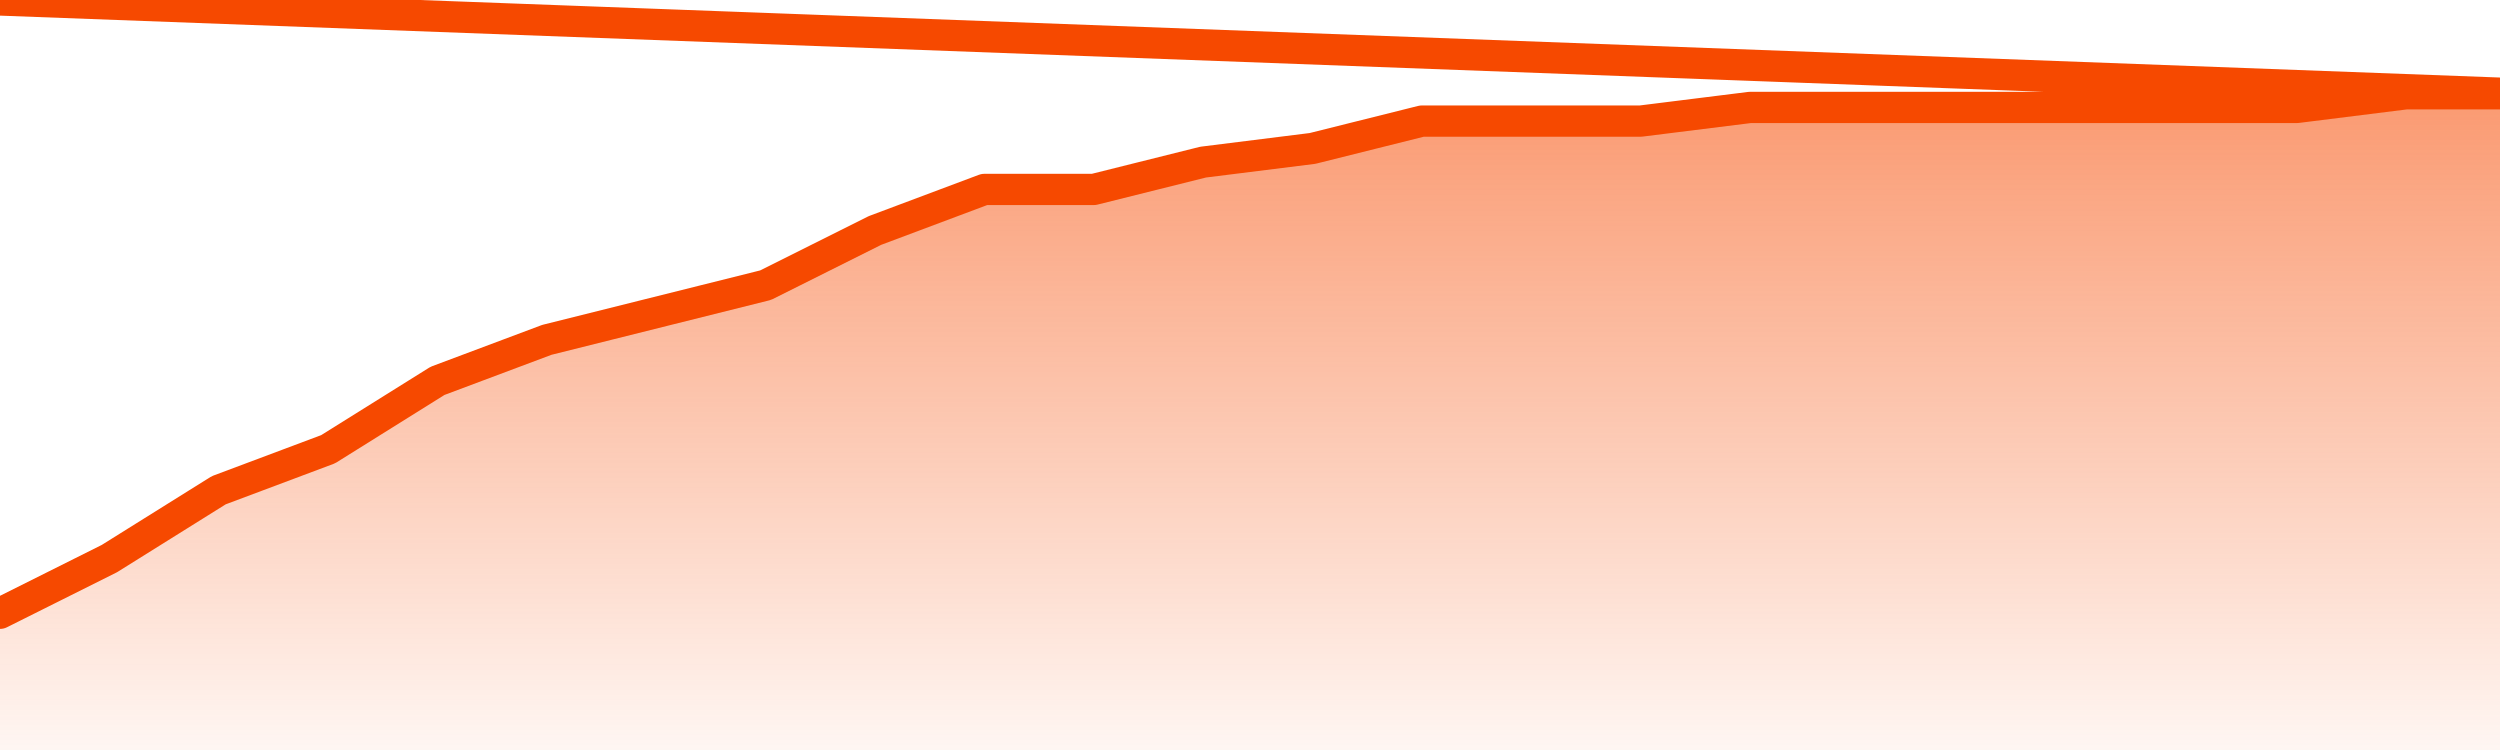
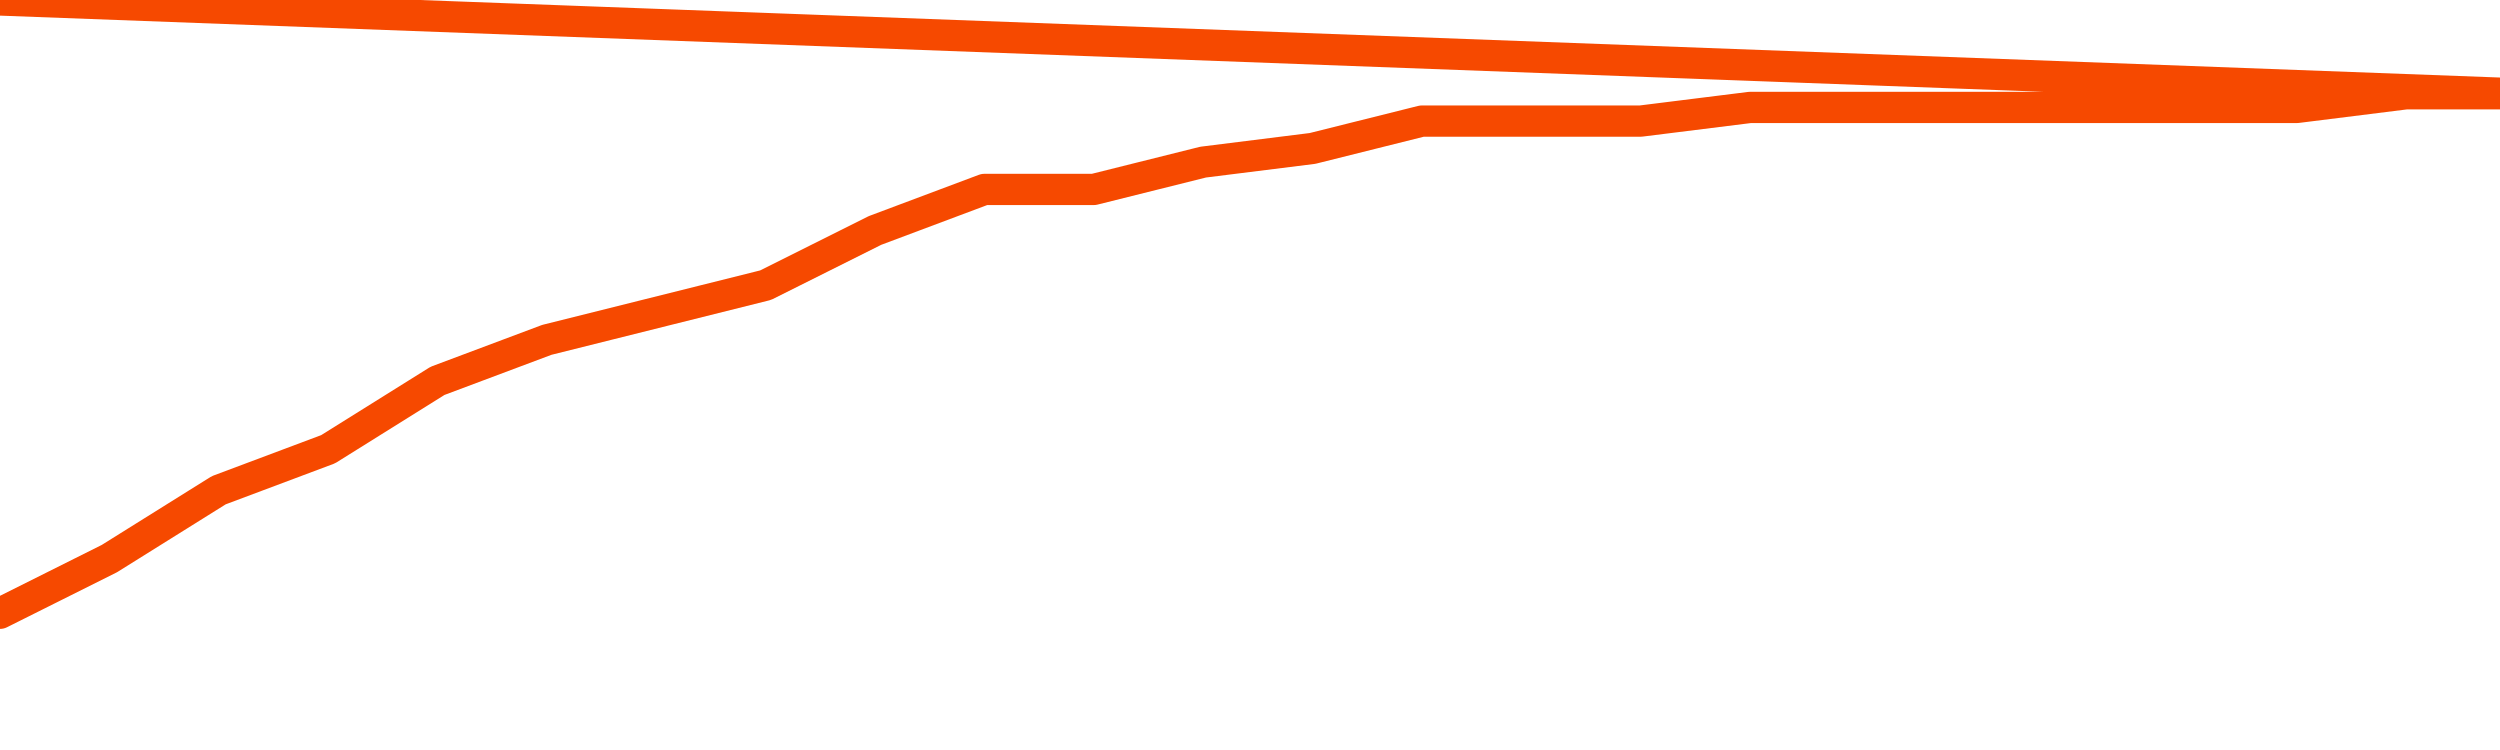
<svg xmlns="http://www.w3.org/2000/svg" version="1.1" width="80" height="24" viewBox="0 0 80 24">
  <defs>
    <linearGradient x1=".5" x2=".5" y2="1" id="gradient">
      <stop offset="0" stop-color="#F64900" />
      <stop offset="1" stop-color="#f64900" stop-opacity="0" />
    </linearGradient>
  </defs>
-   <path fill="url(#gradient)" fill-opacity="0.56" stroke="none" d="M 0,26 0.0,19.625 3.5,17.875 7.0,15.688 10.5,14.375 14.0,12.188 17.5,10.875 21.0,10.0 24.5,9.125 28.0,7.375 31.5,6.062 35.0,6.062 38.5,5.188 42.0,4.75 45.5,3.875 49.0,3.875 52.5,3.875 56.0,3.438 59.5,3.438 63.0,3.438 66.5,3.438 70.0,3.438 73.5,3.438 77.0,3.0 80.5,3.0 82,26 Z" />
  <path fill="none" stroke="#F64900" stroke-width="1" stroke-linejoin="round" stroke-linecap="round" d="M 0.0,19.625 3.5,17.875 7.0,15.688 10.5,14.375 14.0,12.188 17.5,10.875 21.0,10.0 24.5,9.125 28.0,7.375 31.5,6.062 35.0,6.062 38.5,5.188 42.0,4.75 45.5,3.875 49.0,3.875 52.5,3.875 56.0,3.438 59.5,3.438 63.0,3.438 66.5,3.438 70.0,3.438 73.5,3.438 77.0,3.0 80.5,3.0.join(' ') }" />
</svg>